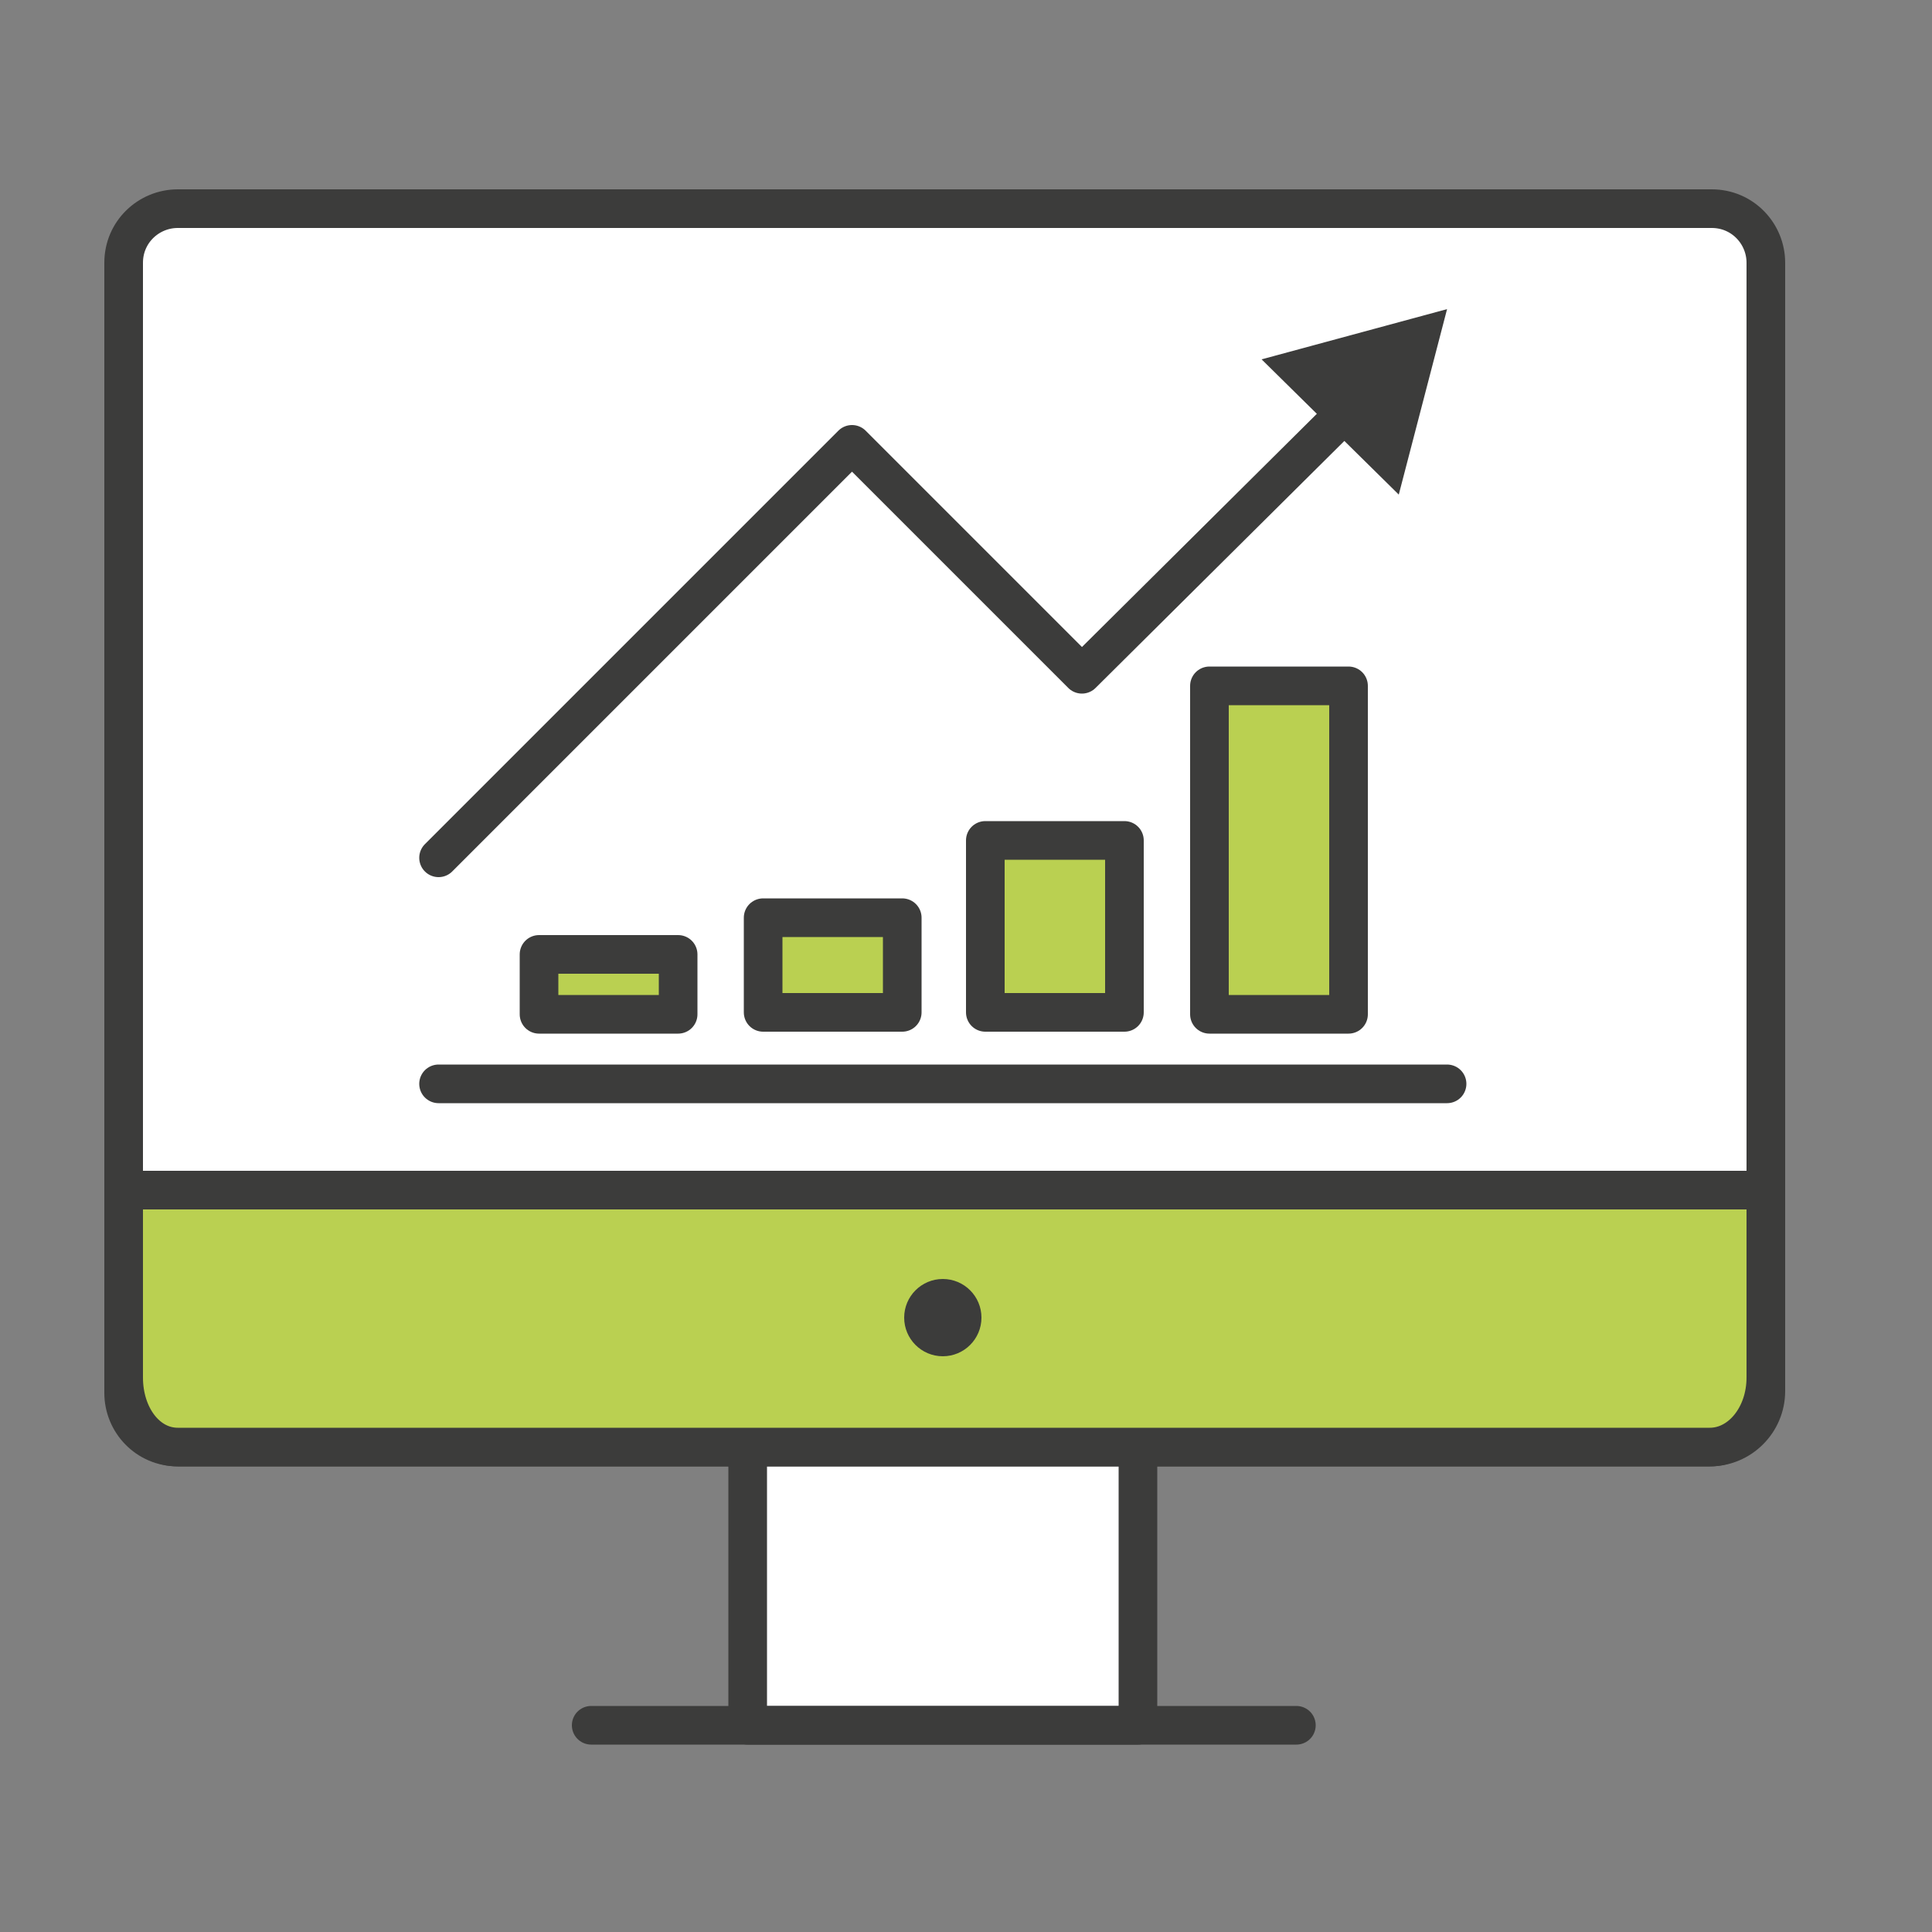
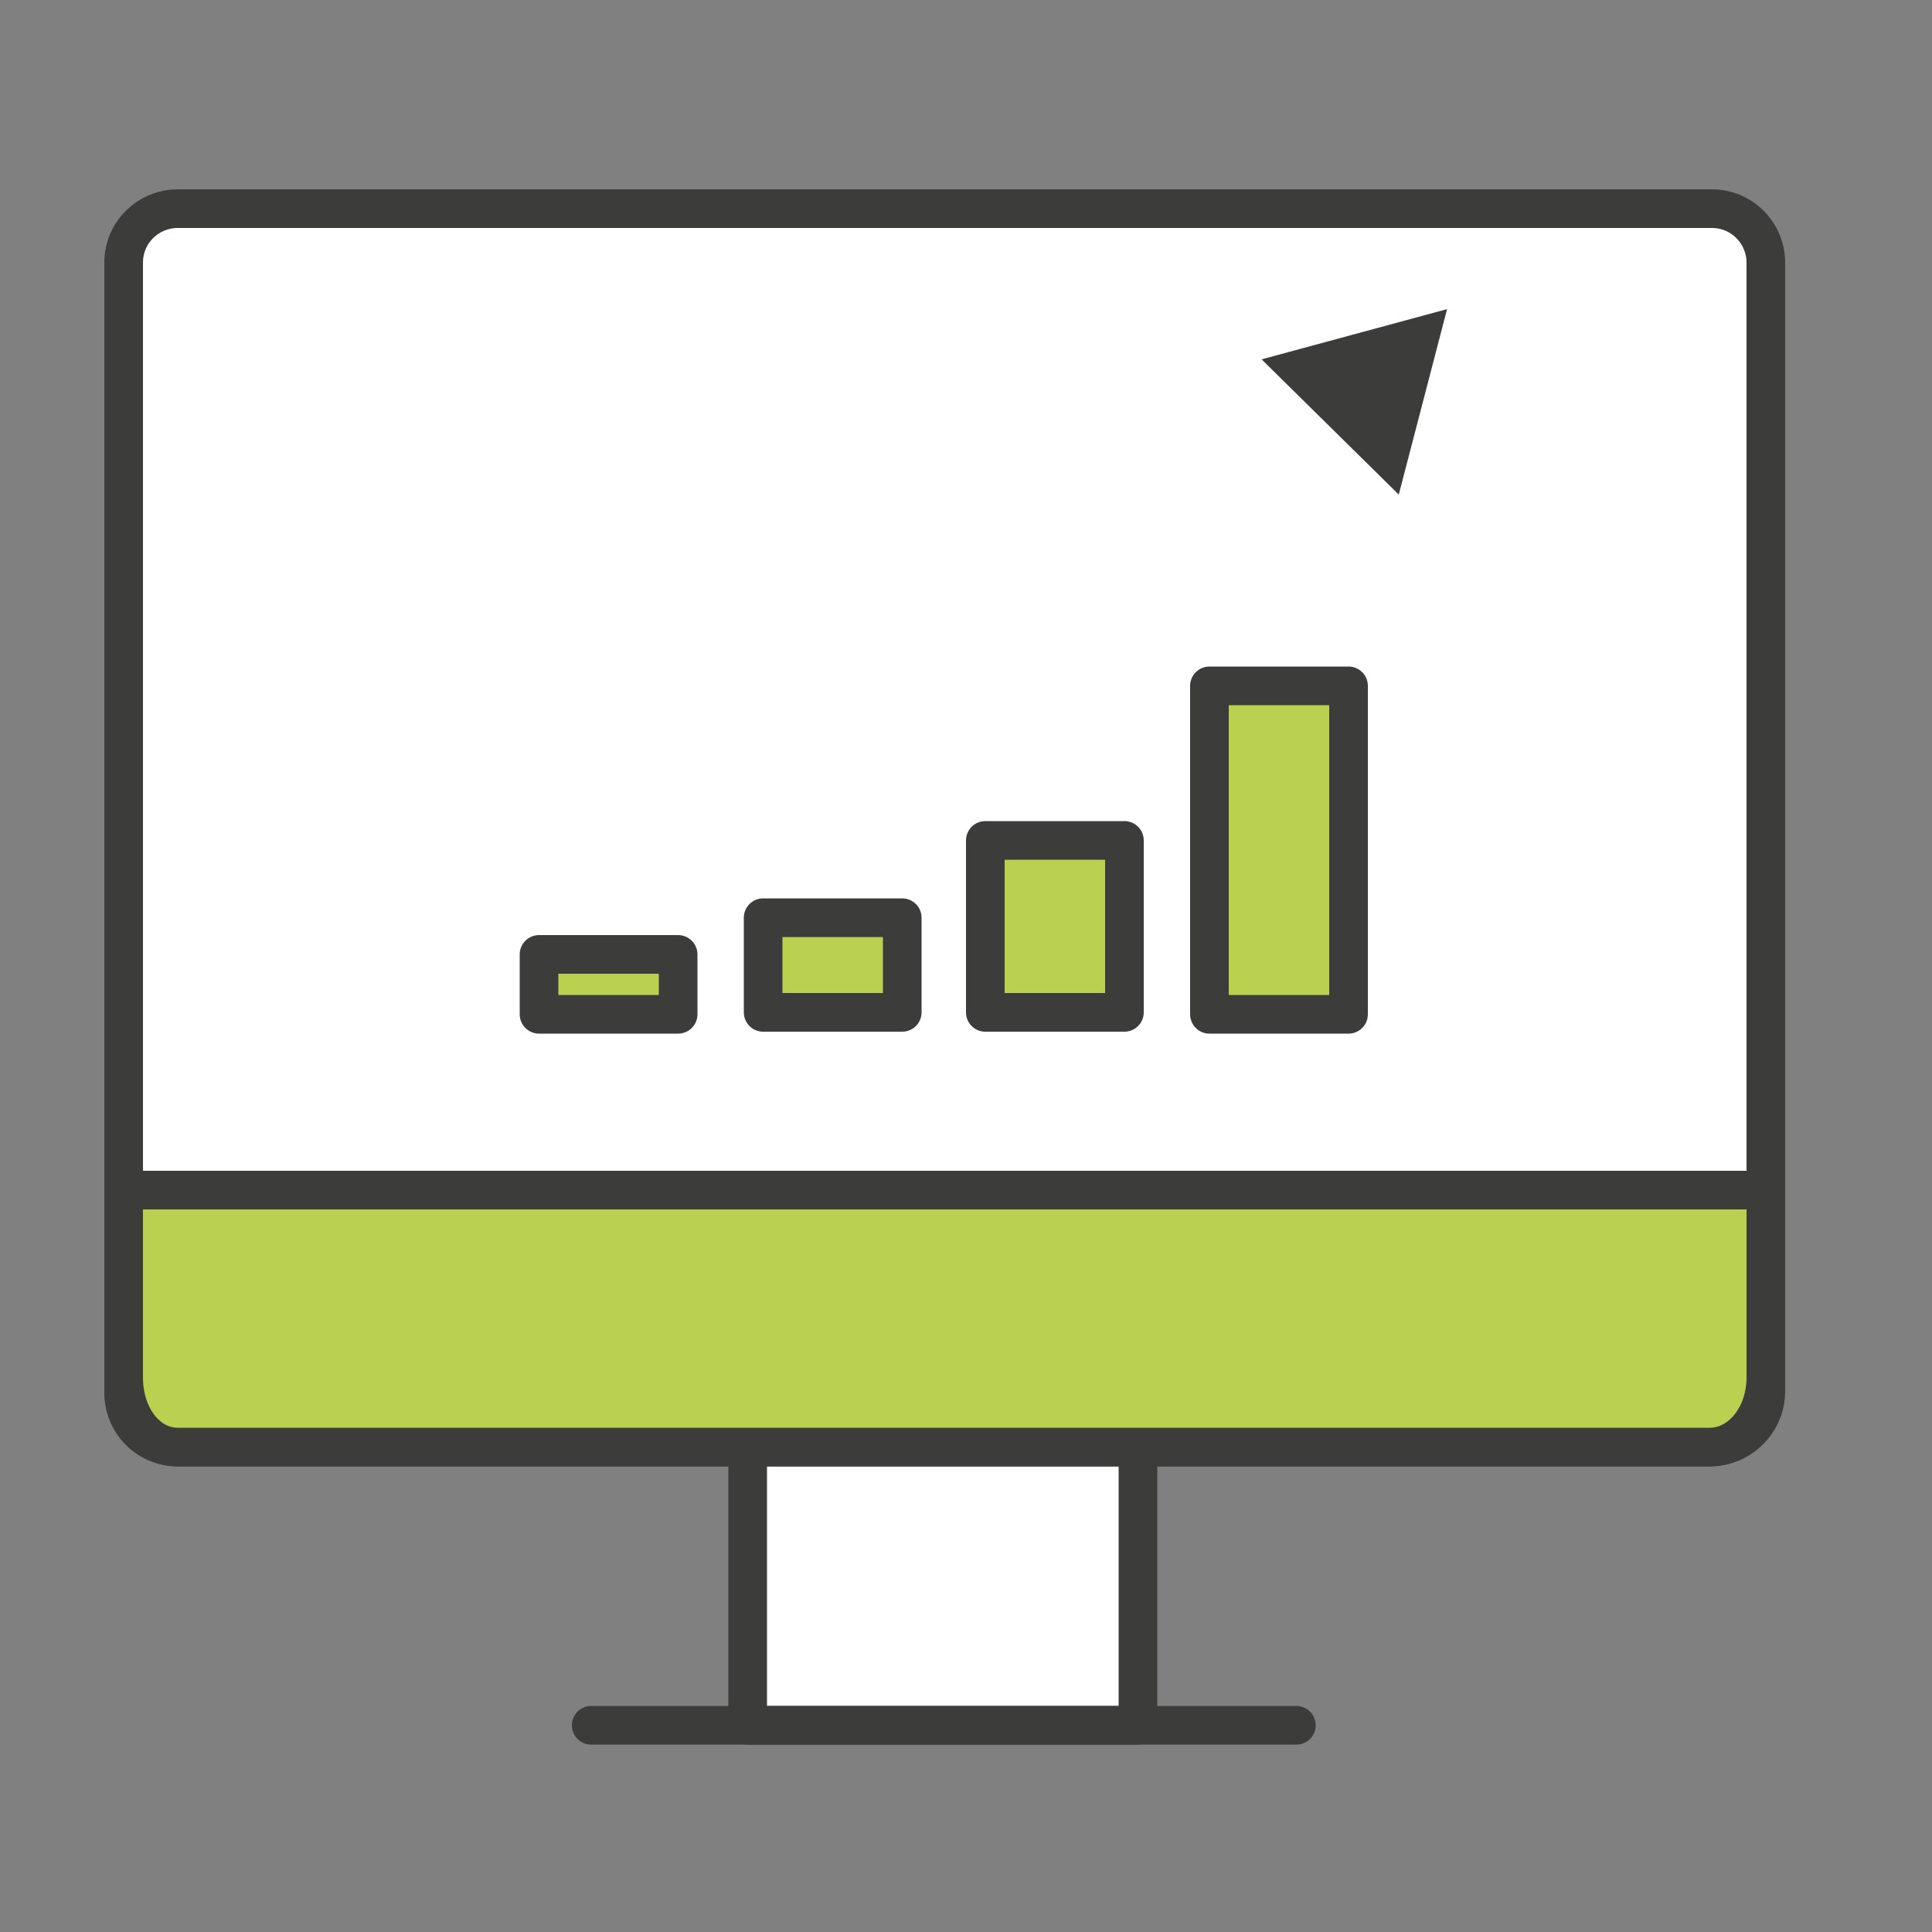
<svg xmlns="http://www.w3.org/2000/svg" version="1.1" id="Layer_1" x="0px" y="0px" viewBox="0 0 100 100" enable-background="new 0 0 100 100" xml:space="preserve">
  <rect x="0" y="0" width="100" height="100" fill="#808080" stroke="none" />
  <g>
    <g>
      <rect x="38.7" y="71.7" fill="#FFFFFF" stroke="#3C3C3B" stroke-width="2" stroke-linecap="round" stroke-linejoin="round" stroke-miterlimit="10" width="20.2" height="17.6" />
-       <path fill="#FFFFFF" stroke="#3C3C3B" stroke-width="2" stroke-linecap="round" stroke-linejoin="round" stroke-miterlimit="10" d="    M88.5,74.9H9.2c-1.6,0-2.8-1.3-2.8-2.8V13.6c0-1.6,1.3-2.8,2.8-2.8h79.4c1.6,0,2.8,1.3,2.8,2.8V72C91.4,73.6,90.1,74.9,88.5,74.9z    " />
+       <path fill="#FFFFFF" stroke="#3C3C3B" stroke-width="2" stroke-linecap="round" stroke-linejoin="round" stroke-miterlimit="10" d="    M88.5,74.9H9.2c-1.6,0-2.8-1.3-2.8-2.8V13.6c0-1.6,1.3-2.8,2.8-2.8h79.4c1.6,0,2.8,1.3,2.8,2.8V72C91.4,73.6,90.1,74.9,88.5,74.9" />
      <line fill="none" stroke="#3C3C3B" stroke-width="2" stroke-linecap="round" stroke-linejoin="round" stroke-miterlimit="10" x1="30.6" y1="89.3" x2="67.1" y2="89.3" />
      <g>
        <path fill="#BAD051" stroke="#3C3C3B" stroke-width="2" stroke-linecap="round" stroke-linejoin="round" stroke-miterlimit="10" d="     M88.5,74.9H9.2c-1.6,0-2.8-1.6-2.8-3.6l0-9.7h85v9.7C91.4,73.3,90.1,74.9,88.5,74.9z" />
-         <circle fill="#3C3C3B" cx="48.8" cy="68.2" r="2" />
      </g>
    </g>
    <g>
      <g>
        <g>
-           <polyline fill="none" stroke="#3C3C3B" stroke-width="2" stroke-linecap="round" stroke-linejoin="round" points="22.7,44.4       44.1,23 56,34.9 69.9,21.1     " />
          <g>
            <polygon fill="#3C3C3B" points="72.4,25.6 74.9,16 65.3,18.6      " />
          </g>
        </g>
      </g>
      <g>
        <rect x="27.9" y="49.4" fill="#BAD051" stroke="#3C3C3B" stroke-width="2" stroke-linecap="round" stroke-linejoin="round" stroke-miterlimit="10" width="7.2" height="3.1" />
        <rect x="39.5" y="47.5" fill="#BAD051" stroke="#3C3C3B" stroke-width="2" stroke-linecap="round" stroke-linejoin="round" stroke-miterlimit="10" width="7.2" height="4.9" />
        <rect x="51" y="43.5" fill="#BAD051" stroke="#3C3C3B" stroke-width="2" stroke-linecap="round" stroke-linejoin="round" stroke-miterlimit="10" width="7.2" height="8.9" />
        <rect x="62.6" y="35.5" fill="#BAD051" stroke="#3C3C3B" stroke-width="2" stroke-linecap="round" stroke-linejoin="round" stroke-miterlimit="10" width="7.2" height="17" />
      </g>
-       <line fill="none" stroke="#3C3C3B" stroke-width="2" stroke-linecap="round" stroke-linejoin="round" stroke-miterlimit="10" x1="22.7" y1="56.1" x2="74.9" y2="56.1" />
    </g>
  </g>
</svg>